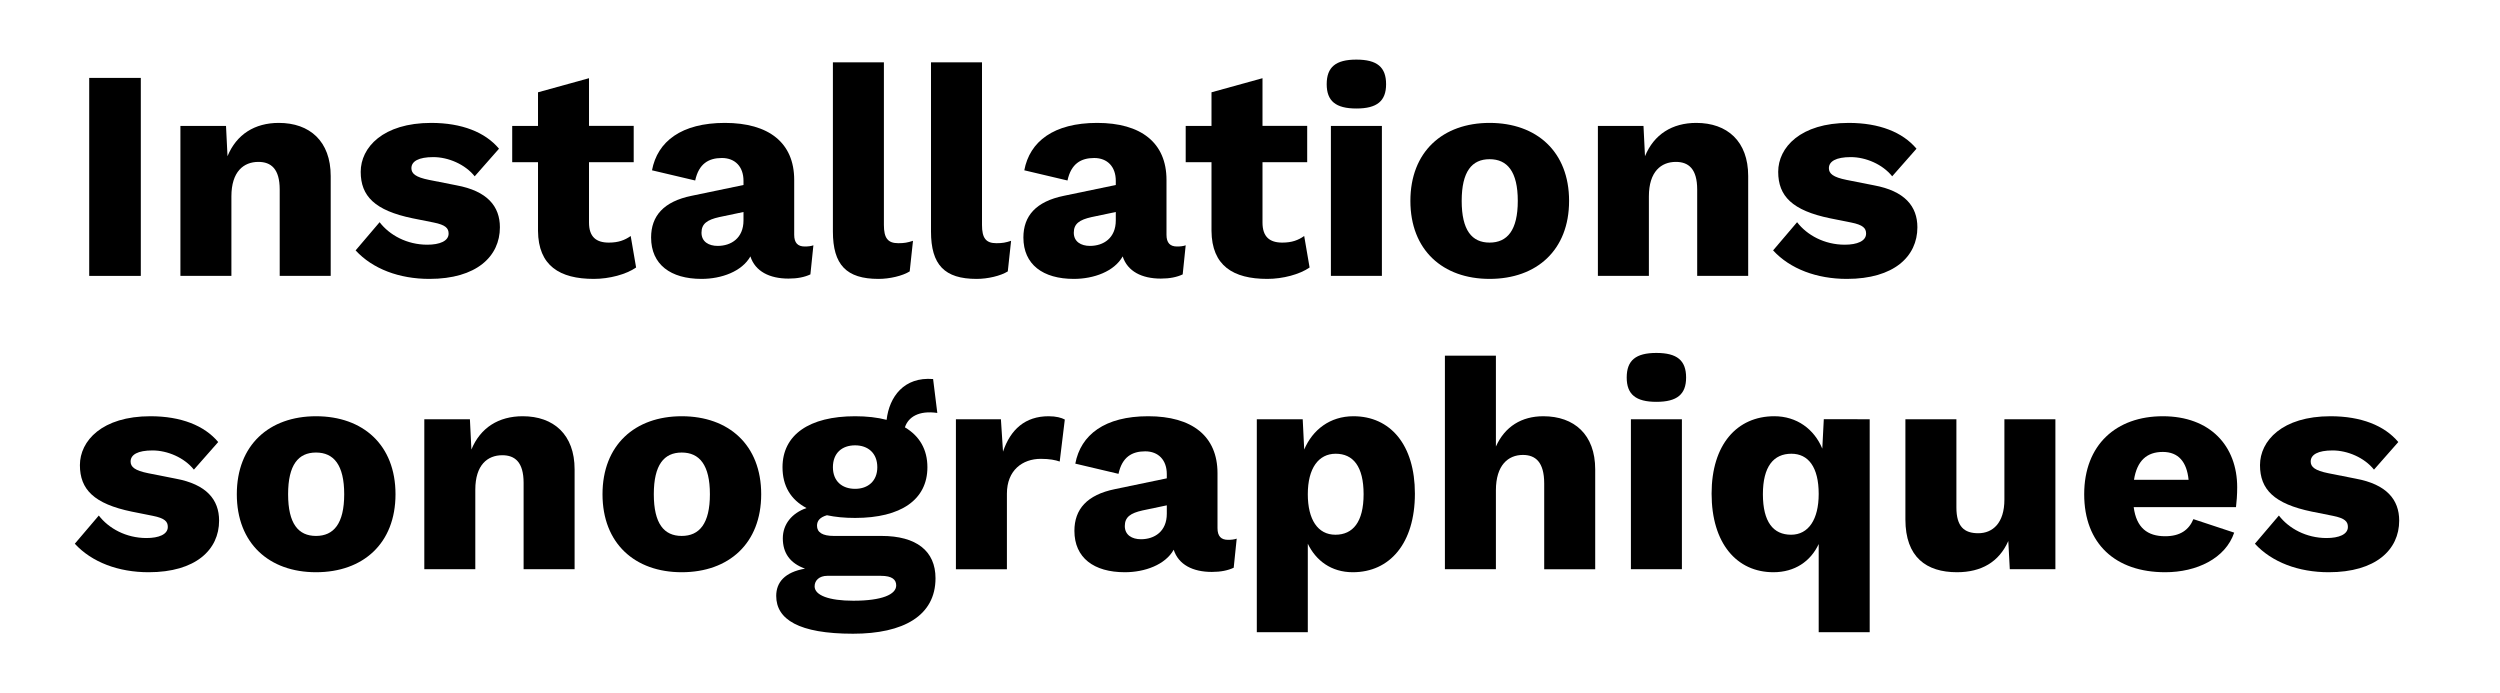
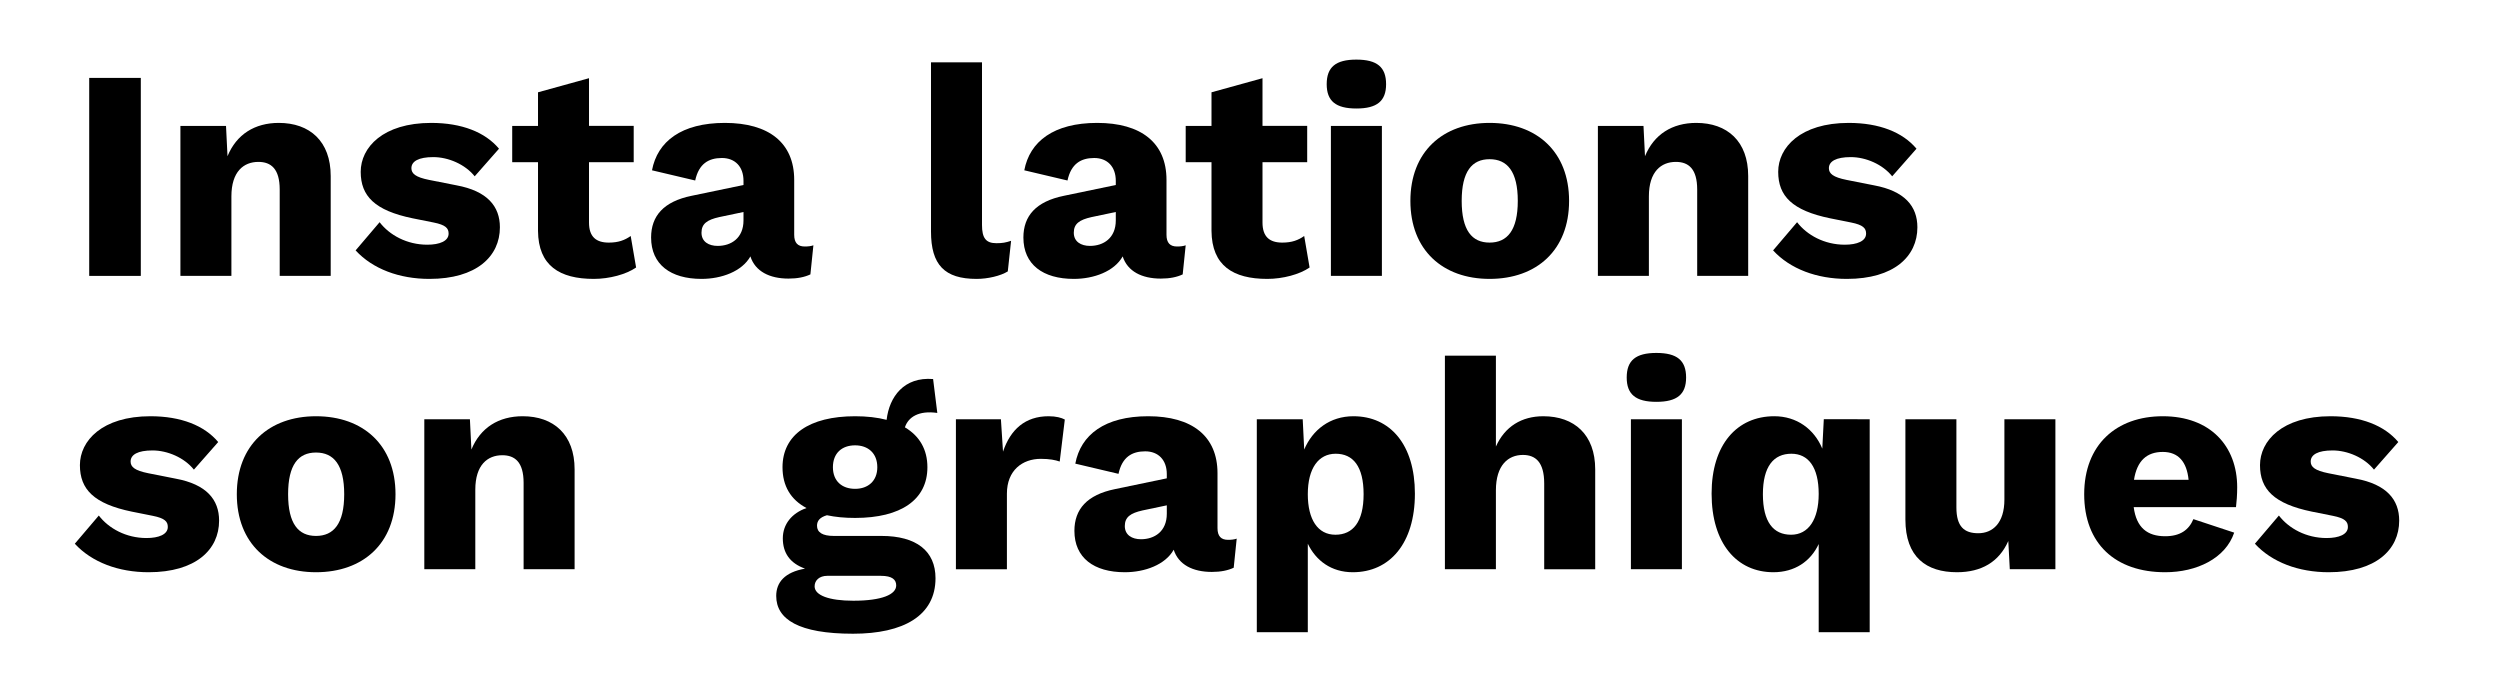
<svg xmlns="http://www.w3.org/2000/svg" version="1.0" id="Calque_1" x="0px" y="0px" viewBox="0 0 750 208" style="enable-background:new 0 0 750 208;" xml:space="preserve">
  <g>
    <path d="M42.243,82.769H26.763V23.372h15.479V82.769z" />
    <path d="M99.211,52.8v29.969h-15.3V56.85c0-6.21-2.61-8.28-6.39-8.28c-4.41,0-8.1,2.88-8.1,10.35v23.849H54.123V37.771h13.68   l0.45,9.089c2.7-6.57,8.19-9.989,15.39-9.989C92.911,36.871,99.211,42.361,99.211,52.8z" />
    <path d="M106.683,75.119l7.2-8.459c2.97,3.87,8.189,6.75,14.309,6.75c3.69,0,6.39-1.08,6.39-3.33c0-1.62-0.9-2.61-4.5-3.33   l-6.3-1.26c-11.339-2.34-15.569-6.66-15.569-13.949c0-7.29,6.66-14.669,21.149-14.669c9.179,0,16.199,2.79,20.339,7.74l-7.29,8.279   c-2.88-3.6-7.92-5.76-12.419-5.76c-4.41,0-6.57,1.26-6.57,3.33c0,1.62,1.26,2.7,5.31,3.51l8.19,1.62   c9.27,1.71,13.049,6.3,13.049,12.599c0,8.73-7.02,15.479-21.149,15.479C119.822,83.669,111.812,80.699,106.683,75.119z" />
    <path d="M190.83,80.249c-2.97,2.07-8.009,3.42-12.689,3.42c-10.259,0-16.649-3.96-16.739-14.399V48.661h-7.74v-10.89h7.74v-10.08   l15.299-4.23v14.31h13.41v10.89H176.7V66.75c0,4.32,2.16,6.03,5.94,6.03c2.88,0,4.77-0.72,6.57-1.98L190.83,80.249z" />
    <path d="M244.019,73.589l-0.9,8.729c-1.71,0.81-3.87,1.26-6.57,1.26c-5.67,0-9.99-2.16-11.43-6.66c-2.52,4.5-8.64,6.75-14.669,6.75   c-9.27,0-15.12-4.32-15.12-12.419c0-6.479,3.78-10.8,12.149-12.509l15.569-3.24v-1.26c0-4.23-2.52-6.84-6.479-6.84   c-3.96,0-6.93,1.71-8.01,6.75l-12.959-3.06c1.62-8.64,8.82-14.219,21.869-14.219c13.14,0,20.789,5.939,20.789,17.099v16.469   c0,2.43,1.08,3.51,3.15,3.51C242.398,73.949,243.299,73.859,244.019,73.589z M223.049,66.12V63.6l-7.29,1.53   c-3.6,0.81-5.31,1.98-5.31,4.68s2.16,3.96,4.859,3.96C219.359,73.77,223.049,71.43,223.049,66.12z" />
-     <path d="M265.169,67.47c0,3.96,1.17,5.49,4.32,5.49c1.8,0,2.79-0.18,4.41-0.72l-0.99,9.18c-2.16,1.35-6.03,2.25-9.359,2.25   c-9.629,0-13.68-4.23-13.68-14.219V18.692h15.3V67.47z" />
    <path d="M294.599,67.47c0,3.96,1.17,5.49,4.32,5.49c1.8,0,2.79-0.18,4.41-0.72l-0.99,9.18c-2.16,1.35-6.03,2.25-9.359,2.25   c-9.629,0-13.68-4.23-13.68-14.219V18.692h15.3V67.47z" />
    <path d="M355.707,73.589l-0.9,8.729c-1.709,0.81-3.869,1.26-6.569,1.26c-5.67,0-9.99-2.16-11.43-6.66   c-2.52,4.5-8.64,6.75-14.669,6.75c-9.27,0-15.12-4.32-15.12-12.419c0-6.479,3.78-10.8,12.149-12.509l15.569-3.24v-1.26   c0-4.23-2.52-6.84-6.479-6.84c-3.96,0-6.93,1.71-8.01,6.75l-12.959-3.06c1.62-8.64,8.82-14.219,21.869-14.219   c13.14,0,20.789,5.939,20.789,17.099v16.469c0,2.43,1.08,3.51,3.15,3.51C354.087,73.949,354.987,73.859,355.707,73.589z    M334.738,66.12V63.6l-7.29,1.53c-3.6,0.81-5.31,1.98-5.31,4.68s2.16,3.96,4.859,3.96C331.048,73.77,334.738,71.43,334.738,66.12z" />
    <path d="M392.878,80.249c-2.97,2.07-8.01,3.42-12.689,3.42c-10.26,0-16.649-3.96-16.739-14.399V48.661h-7.74v-10.89h7.74v-10.08   l15.299-4.23v14.31h13.409v10.89h-13.409V66.75c0,4.32,2.16,6.03,5.939,6.03c2.881,0,4.771-0.72,6.57-1.98L392.878,80.249z" />
    <path d="M398.009,25.261c0-5.13,2.7-7.379,8.91-7.379s8.909,2.25,8.909,7.379c0,5.04-2.699,7.29-8.909,7.29   S398.009,30.301,398.009,25.261z M414.568,82.769H399.27V37.771h15.299V82.769z" />
    <path d="M470.726,60.27c0,14.759-9.72,23.399-23.849,23.399c-14.04,0-23.76-8.64-23.76-23.399s9.72-23.399,23.76-23.399   C461.006,36.871,470.726,45.511,470.726,60.27z M438.507,60.27c0,8.819,3.06,12.509,8.37,12.509c5.31,0,8.459-3.69,8.459-12.509   c0-8.82-3.149-12.51-8.459-12.51C441.566,47.76,438.507,51.45,438.507,60.27z" />
    <path d="M524.456,52.8v29.969h-15.3V56.85c0-6.21-2.609-8.28-6.39-8.28c-4.409,0-8.1,2.88-8.1,10.35v23.849h-15.299V37.771h13.679   l0.45,9.089c2.7-6.57,8.189-9.989,15.39-9.989C518.156,36.871,524.456,42.361,524.456,52.8z" />
    <path d="M531.928,75.119l7.199-8.459c2.971,3.87,8.19,6.75,14.31,6.75c3.69,0,6.39-1.08,6.39-3.33c0-1.62-0.899-2.61-4.499-3.33   l-6.3-1.26c-11.34-2.34-15.569-6.66-15.569-13.949c0-7.29,6.659-14.669,21.148-14.669c9.18,0,16.199,2.79,20.34,7.74l-7.29,8.279   c-2.88-3.6-7.92-5.76-12.42-5.76c-4.409,0-6.569,1.26-6.569,3.33c0,1.62,1.26,2.7,5.31,3.51l8.189,1.62   c9.27,1.71,13.05,6.3,13.05,12.599c0,8.73-7.02,15.479-21.149,15.479C545.067,83.669,537.058,80.699,531.928,75.119z" />
    <path d="M22.443,163.119l7.2-8.459c2.97,3.87,8.189,6.75,14.309,6.75c3.69,0,6.39-1.08,6.39-3.33c0-1.62-0.9-2.61-4.5-3.33   l-6.3-1.26c-11.339-2.34-15.569-6.66-15.569-13.949c0-7.29,6.66-14.669,21.149-14.669c9.179,0,16.199,2.79,20.339,7.74l-7.29,8.279   c-2.88-3.6-7.92-5.76-12.419-5.76c-4.41,0-6.57,1.26-6.57,3.33c0,1.62,1.26,2.7,5.31,3.51l8.19,1.62   c9.27,1.71,13.049,6.3,13.049,12.599c0,8.73-7.02,15.479-21.149,15.479C35.583,171.669,27.573,168.699,22.443,163.119z" />
    <path d="M118.651,148.27c0,14.759-9.719,23.399-23.849,23.399c-14.039,0-23.759-8.64-23.759-23.399s9.72-23.399,23.759-23.399   C108.932,124.871,118.651,133.511,118.651,148.27z M86.432,148.27c0,8.819,3.06,12.509,8.37,12.509c5.31,0,8.46-3.69,8.46-12.509   c0-8.82-3.15-12.51-8.46-12.51C89.492,135.76,86.432,139.45,86.432,148.27z" />
    <path d="M172.381,140.8v29.969h-15.299V144.85c0-6.21-2.61-8.28-6.39-8.28c-4.41,0-8.1,2.88-8.1,10.35v23.849h-15.299v-44.998   h13.68l0.45,9.089c2.7-6.57,8.19-9.989,15.39-9.989C166.082,124.871,172.381,130.361,172.381,140.8z" />
-     <path d="M228.36,148.27c0,14.759-9.72,23.399-23.849,23.399c-14.039,0-23.759-8.64-23.759-23.399s9.72-23.399,23.759-23.399   C218.641,124.871,228.36,133.511,228.36,148.27z M196.142,148.27c0,8.819,3.06,12.509,8.37,12.509c5.31,0,8.46-3.69,8.46-12.509   c0-8.82-3.15-12.51-8.46-12.51C199.202,135.76,196.142,139.45,196.142,148.27z" />
    <path d="M280.652,173.469c0,11.25-9.63,16.649-24.749,16.649c-16.29,0-23.039-4.32-23.039-11.339c0-4.05,2.52-7.11,8.64-8.19   c-4.5-1.62-6.66-4.68-6.66-9.089c0-4.23,2.7-7.56,7.109-9.09c-4.77-2.52-7.2-6.66-7.2-12.239c0-9.72,8.01-15.299,21.779-15.299   c3.51,0,6.66,0.36,9.45,1.08c0.81-6.93,5.22-12.959,13.949-12.239l1.26,10.169c-5.58-0.81-8.73,1.26-9.72,4.32   c4.41,2.61,6.75,6.66,6.75,11.97c0,9.72-7.919,15.209-21.689,15.209c-3.15,0-5.94-0.27-8.459-0.81c-2.16,0.63-2.97,1.71-2.97,3.15   c0,1.98,1.62,3.06,5.04,3.06h14.31C274.892,160.779,280.652,165.279,280.652,173.469z M268.862,175.629c0-1.71-1.17-2.88-4.59-2.88   h-16.109c-2.34,0-3.78,1.35-3.78,3.15c0,2.7,4.32,4.32,11.609,4.32C264.632,180.219,268.862,178.329,268.862,175.629z    M249.873,140.17c0,4.14,2.7,6.479,6.66,6.479c3.87,0,6.66-2.34,6.66-6.479c0-4.23-2.79-6.57-6.66-6.57   C252.573,133.601,249.873,135.94,249.873,140.17z" />
    <path d="M286.773,125.771h13.5l0.63,9.72c2.25-6.66,6.66-10.62,13.68-10.62c2.25,0,3.87,0.45,4.859,0.99l-1.53,12.6   c-1.26-0.45-3.06-0.81-5.669-0.81c-5.49,0-10.17,3.42-10.17,10.439v22.679h-15.299V125.771z" />
    <path d="M371.011,161.589l-0.9,8.729c-1.71,0.81-3.869,1.26-6.569,1.26c-5.67,0-9.989-2.16-11.43-6.66   c-2.52,4.5-8.64,6.75-14.669,6.75c-9.27,0-15.12-4.32-15.12-12.419c0-6.479,3.78-10.8,12.149-12.509l15.57-3.24v-1.26   c0-4.23-2.521-6.84-6.48-6.84c-3.959,0-6.929,1.71-8.009,6.75l-12.959-3.06c1.62-8.64,8.82-14.219,21.869-14.219   c13.14,0,20.789,5.939,20.789,17.099v16.469c0,2.43,1.08,3.51,3.149,3.51C369.391,161.949,370.291,161.859,371.011,161.589z    M350.042,154.12v-2.52l-7.29,1.53c-3.6,0.81-5.31,1.98-5.31,4.68s2.16,3.96,4.859,3.96   C346.352,161.77,350.042,159.43,350.042,154.12z" />
    <path d="M424.471,148.09c0,14.939-7.56,23.579-18.629,23.579c-6.48,0-11.07-3.51-13.5-8.55v26.549h-15.299v-63.897h13.769   l0.45,9.089c2.521-5.939,7.74-9.989,14.76-9.989C417.091,124.871,424.471,133.42,424.471,148.09z M409.081,148.27   c0-8.37-3.149-12.149-8.369-12.149c-5.13,0-8.37,4.32-8.37,12.149c0,7.56,2.97,12.149,8.279,12.149   C405.842,160.419,409.081,156.64,409.081,148.27z" />
    <path d="M433.473,106.692h15.299v27.269c2.7-6.03,7.74-9.089,14.22-9.089c9.27,0,15.569,5.49,15.569,15.929v29.969h-15.3V145.03   c0-6.39-2.609-8.55-6.39-8.55c-4.41,0-8.1,3.06-8.1,10.62v23.669h-15.299V106.692z" />
    <path d="M488.012,113.261c0-5.13,2.7-7.379,8.91-7.379s8.909,2.25,8.909,7.379c0,5.04-2.699,7.29-8.909,7.29   S488.012,118.301,488.012,113.261z M504.571,170.769h-15.299v-44.998h15.299V170.769z" />
    <path d="M560.908,125.771v63.897h-15.299v-26.459c-2.43,5.22-7.2,8.459-13.59,8.459c-10.979,0-18.539-8.64-18.539-23.579   c0-14.759,7.649-23.219,18.81-23.219c6.749,0,11.97,3.87,14.399,9.719l0.45-8.819H560.908z M545.609,148.18   c0-8.1-3.15-12.06-8.189-12.06c-5.311,0-8.55,3.78-8.55,12.149s3.149,12.149,8.46,12.149   C542.55,160.419,545.609,155.83,545.609,148.18z" />
    <path d="M571.62,155.83v-30.059h15.3v26.459c0,5.76,2.34,7.739,6.569,7.739c4.32,0,7.83-3.06,7.83-10.079v-24.119h15.299v44.998   h-13.68l-0.449-8.459c-2.79,6.299-8.1,9.359-15.39,9.359C577.92,171.669,571.62,167.169,571.62,155.83z" />
    <path d="M670.798,152.14h-30.689c0.811,6.21,4.14,8.73,9.45,8.73c4.499,0,7.109-1.89,8.459-5.13l12.24,4.05   c-2.61,7.74-11.25,11.879-20.699,11.879c-14.939,0-24.3-8.55-24.3-23.399c0-14.85,9.63-23.399,23.579-23.399   c14.22,0,22.319,8.91,22.319,21.329C671.157,148.45,670.978,150.7,670.798,152.14z M640.198,143.95h16.38   c-0.54-5.4-3.06-8.37-7.74-8.37C644.068,135.581,641.099,138.19,640.198,143.95z" />
    <path d="M676.469,163.119l7.199-8.459c2.971,3.87,8.19,6.75,14.31,6.75c3.69,0,6.39-1.08,6.39-3.33c0-1.62-0.899-2.61-4.499-3.33   l-6.3-1.26c-11.34-2.34-15.569-6.66-15.569-13.949c0-7.29,6.659-14.669,21.148-14.669c9.18,0,16.199,2.79,20.34,7.74l-7.29,8.279   c-2.88-3.6-7.92-5.76-12.42-5.76c-4.409,0-6.569,1.26-6.569,3.33c0,1.62,1.26,2.7,5.31,3.51l8.189,1.62   c9.27,1.71,13.05,6.3,13.05,12.599c0,8.73-7.02,15.479-21.149,15.479C689.608,171.669,681.599,168.699,676.469,163.119z" />
  </g>
</svg>